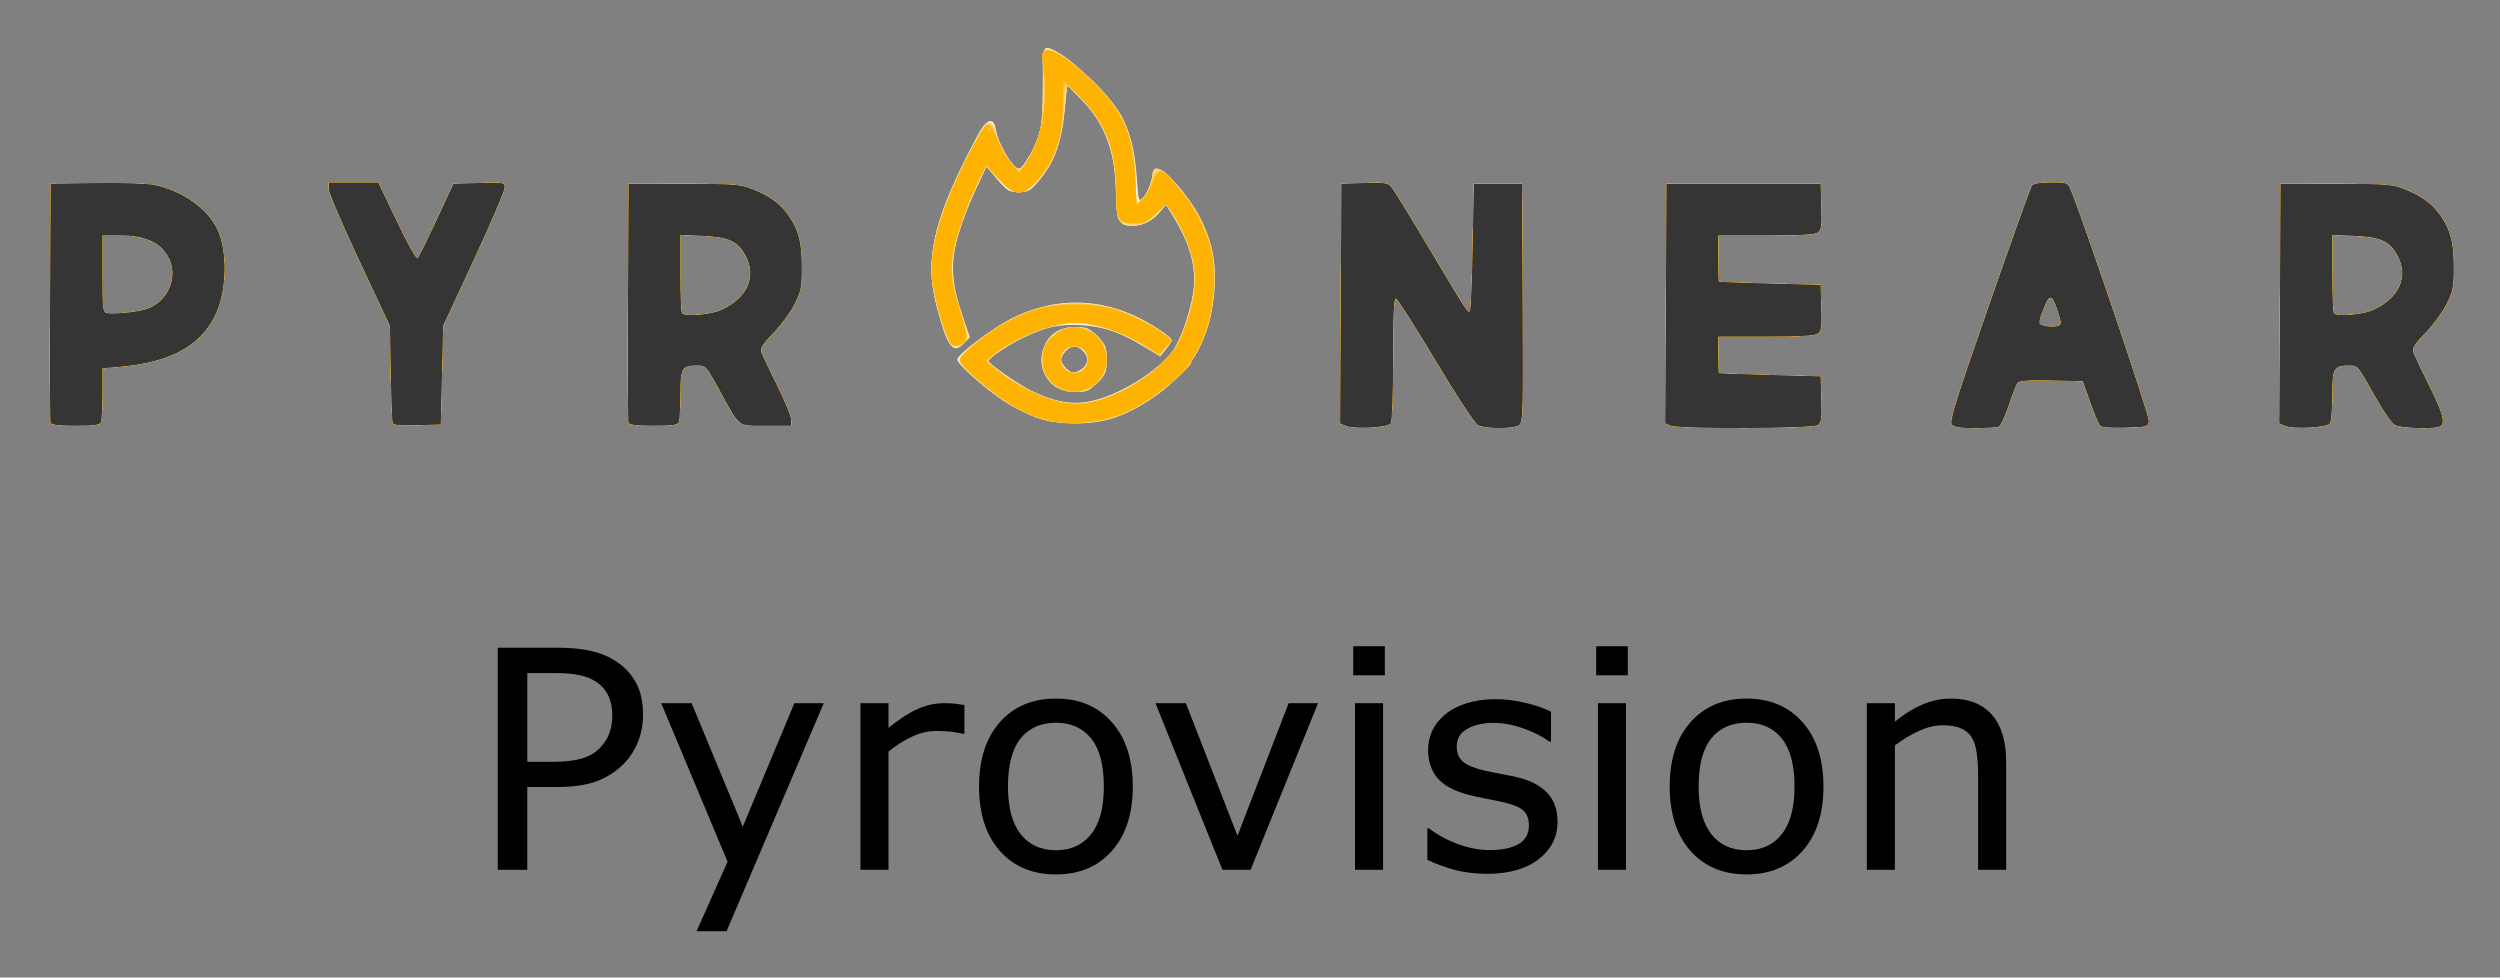
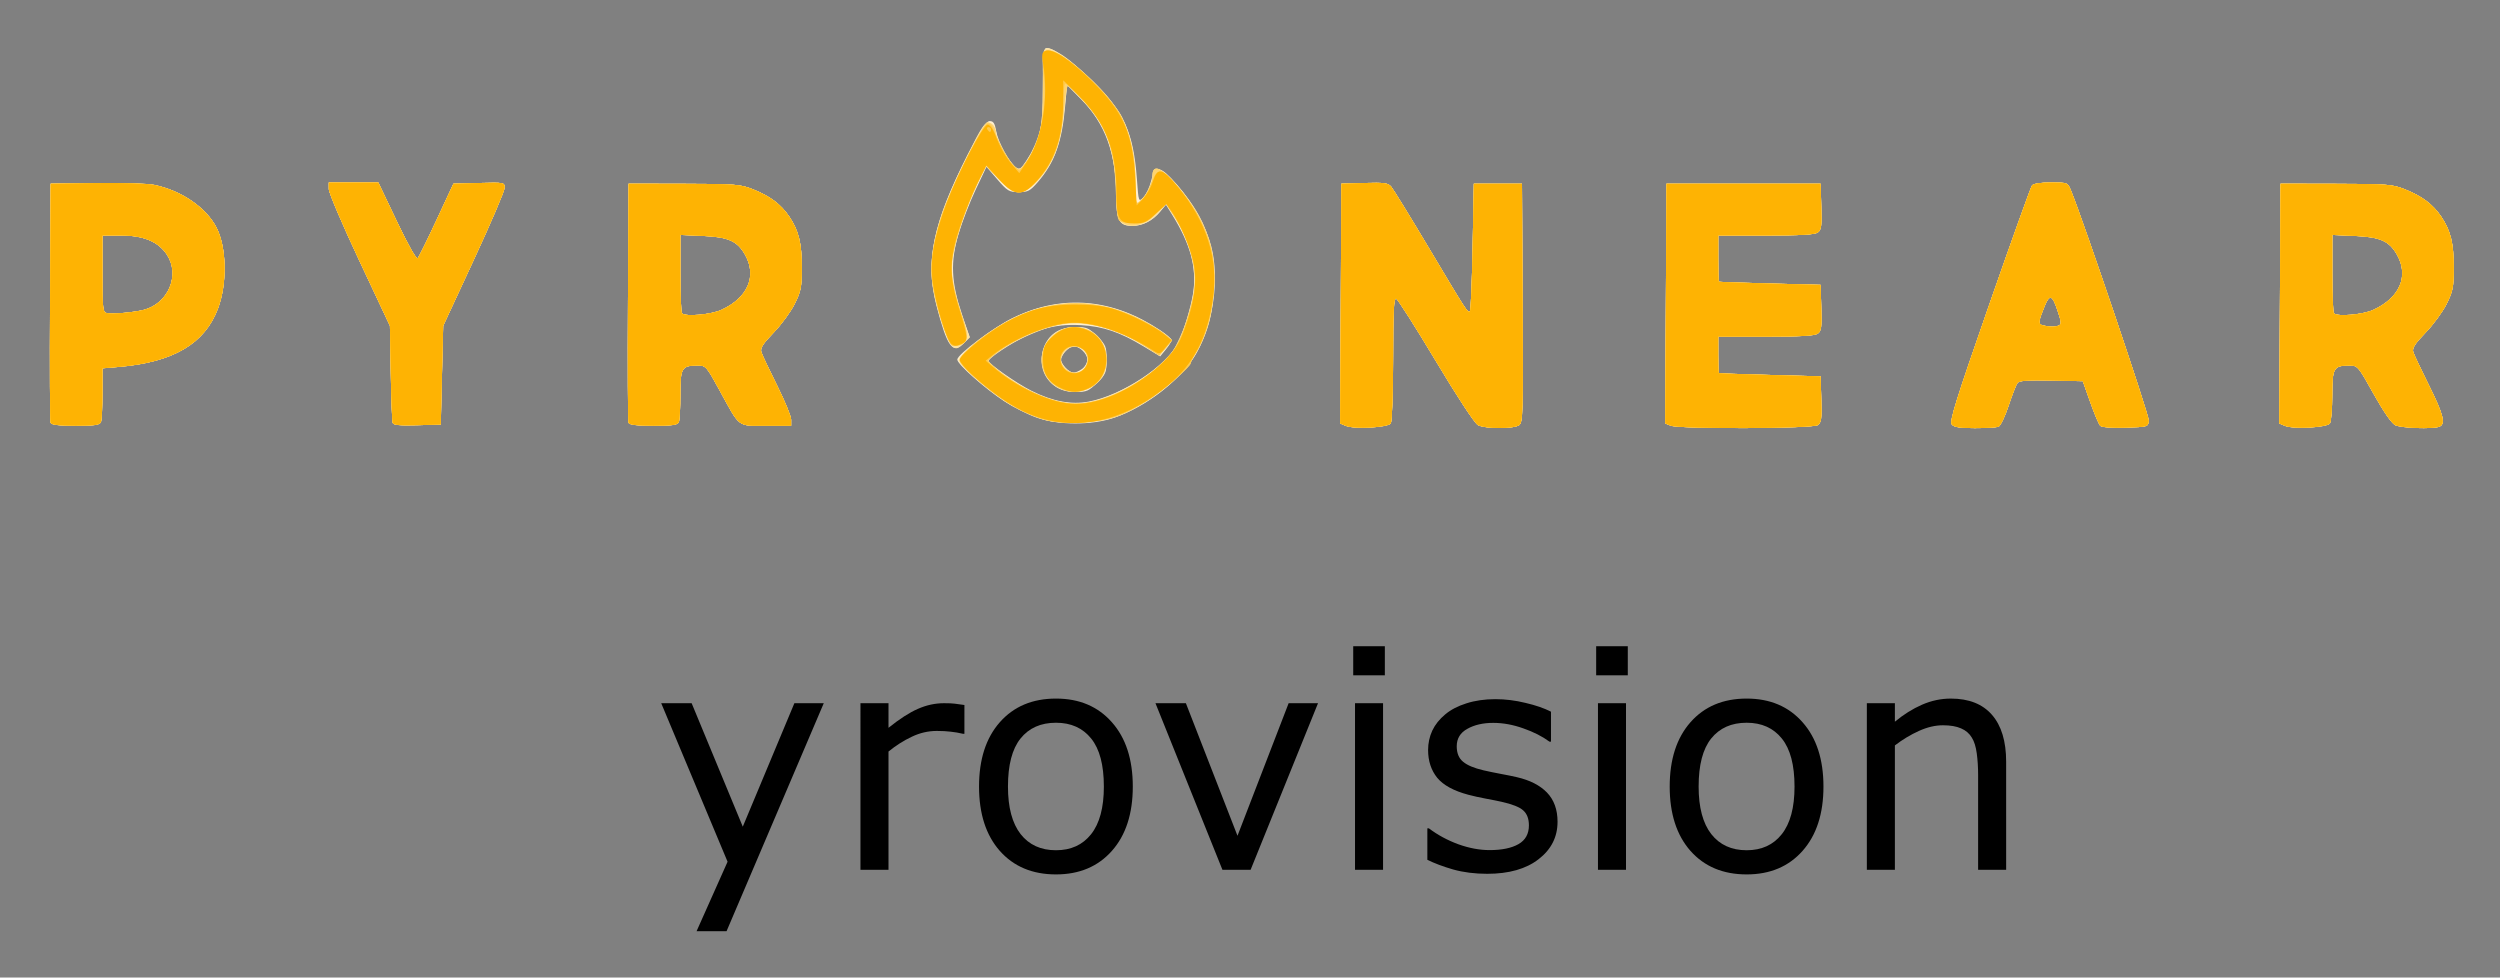
<svg xmlns="http://www.w3.org/2000/svg" role="img" viewBox="-27.62 -26.62 1384.24 541.24">
  <rect x="-27.62" y="-26.62" width="1384.24" height="541.24" fill="#808080" stroke="none" />
  <title>Pyrovision logo</title>
  <g transform="translate(-78.899 -22.903)">
    <g transform="translate(-741.853 -1211.816) scale(4.228)">
-       <path d="M271.799 379.351q0 1.934-.684 3.594-.664 1.641-1.875 2.852-1.504 1.504-3.555 2.266-2.051.742-5.176.742h-3.867v10.84h-3.867v-29.082h7.891q2.617 0 4.434.449 1.816.43 3.223 1.367 1.66 1.113 2.559 2.773.918 1.66.918 4.199zm-4.023.098q0-1.504-.527-2.617-.527-1.113-1.602-1.816-.938-.605-2.148-.859-1.191-.273-3.027-.273h-3.828v11.621h3.262q2.344 0 3.809-.41 1.465-.43 2.383-1.348.918-.938 1.289-1.973.391-1.035.391-2.324z" />
      <path d="M295.471 377.828l-12.734 29.863h-3.926l4.062-9.102-8.691-20.762h3.984l6.699 16.172 6.758-16.172z" />
      <path d="M313.889 381.832h-.195q-.82-.195-1.602-.273-.762-.098-1.816-.098-1.699 0-3.281.762-1.582.742-3.047 1.934v15.488h-3.672V377.828h3.672v3.223q2.188-1.758 3.848-2.48 1.68-.742 3.418-.742.957 0 1.387.059.43.039 1.289.176z" />
      <path d="M335.94 388.746q0 5.332-2.734 8.418-2.734 3.086-7.324 3.086-4.629 0-7.363-3.086-2.715-3.086-2.715-8.418 0-5.332 2.715-8.418 2.734-3.105 7.363-3.105 4.59 0 7.324 3.105 2.734 3.086 2.734 8.418zm-3.789 0q0-4.238-1.66-6.289-1.66-2.07-4.609-2.07-2.988 0-4.648 2.07-1.641 2.051-1.641 6.289 0 4.102 1.66 6.23 1.66 2.109 4.629 2.109 2.93 0 4.59-2.09 1.68-2.109 1.68-6.25z" />
      <path d="M360.198 377.828l-8.828 21.816h-3.691l-8.77-21.816h3.984l6.758 17.363 6.699-17.363z" />
      <path d="M368.948 374.176h-4.141v-3.809h4.141zm-.234 25.469h-3.672v-21.816h3.672z" />
      <path d="M391.565 393.355q0 2.988-2.48 4.902-2.461 1.914-6.738 1.914-2.422 0-4.453-.566-2.012-.586-3.379-1.27v-4.121h.195q1.738 1.309 3.867 2.09 2.129.762 4.082.762 2.422 0 3.789-.781 1.367-.781 1.367-2.461 0-1.289-.742-1.953-.742-.664-2.852-1.133-.781-.176-2.051-.41-1.25-.234-2.285-.508-2.871-.762-4.082-2.227-1.191-1.484-1.191-3.633 0-1.348.547-2.539.566-1.191 1.699-2.129 1.094-.918 2.773-1.445 1.699-.547 3.789-.547 1.953 0 3.945.488 2.012.469 3.34 1.152v3.926h-.195q-1.406-1.035-3.418-1.738-2.012-.723-3.945-.723-2.012 0-3.398.781-1.387.762-1.387 2.285 0 1.348.84 2.031.82.684 2.656 1.113 1.016.234 2.266.469 1.27.234 2.109.43 2.559.586 3.945 2.012 1.387 1.445 1.387 3.828z" />
      <path d="M400.764 374.176h-4.141v-3.809h4.141zm-.234 25.469h-3.672v-21.816h3.672z" />
      <path d="M426.389 388.746q0 5.332-2.734 8.418-2.734 3.086-7.324 3.086-4.629 0-7.363-3.086-2.715-3.086-2.715-8.418 0-5.332 2.715-8.418 2.734-3.105 7.363-3.105 4.59 0 7.324 3.105 2.734 3.086 2.734 8.418zm-3.789 0q0-4.238-1.66-6.289-1.66-2.07-4.609-2.07-2.988 0-4.648 2.07-1.641 2.051-1.641 6.289 0 4.102 1.66 6.23 1.66 2.109 4.629 2.109 2.93 0 4.59-2.09 1.68-2.109 1.68-6.25z" />
      <path d="M450.315 399.644h-3.672v-12.422q0-1.504-.176-2.812-.176-1.328-.645-2.07-.488-.82-1.406-1.211-.918-.41-2.383-.41-1.504 0-3.145.742-1.641.742-3.145 1.895v16.289h-3.672v-21.816h3.672v2.422q1.719-1.426 3.555-2.227 1.836-.801 3.77-.801 3.535 0 5.391 2.129 1.855 2.129 1.855 6.133z" />
    </g>
    <g stroke-width="1.333">
-       <path fill="#fef0d1" d="M796.321 232.021l-3.012-1.277.346-66.372L794 98l12.752-.379c10.881-.323 13.053-.03 14.801 2C822.681 100.93 832.184 116.4 842.672 134c20.913 35.094 21.346 35.759 22.518 34.59.446-.444 1.11-16.509 1.477-35.699l.667-34.891h26.667L894.349 164c.322 60.863.172 66.13-1.922 67.667-2.929 2.15-18.817 2.136-22.818-.02-1.797-.968-11.415-15.614-23.337-35.537-11.154-18.64-21.028-34.14-21.943-34.444-1.299-.433-1.668 6.84-1.683 33.223-.012 18.809-.577 34.659-1.277 35.765-1.5 2.373-20.261 3.397-25.048 1.367zm180-.067l-3.012-1.21.346-66.372.346-66.372h85.333l.388 12.645c.329 10.739.04 12.899-1.921 14.333-1.679 1.228-9.515 1.688-28.721 1.688h-26.412v12.667c0 6.967.15 12.786.333 12.932.183.146 12.933.596 28.333 1l28 .735.388 12.645c.329 10.74.04 12.899-1.921 14.333-1.679 1.228-9.515 1.688-28.721 1.688h-26.412v10c0 5.5.15 10.107.333 10.238.183.131 12.933.581 28.333 1l28 .762.388 12.645c.329 10.74.04 12.899-1.921 14.333-2.76 2.018-76.528 2.298-81.478.309zm155.662-.641c-1.389-1.673 2.177-13.083 20.732-66.333 12.325-35.372 22.98-65.062 23.677-65.979.8-1.051 4.681-1.667 10.507-1.667 9.168 0 9.252.033 11.021 4.333 6.983 16.973 43.464 124.848 43.146 127.582-.392 3.366-.587 3.424-12.945 3.804-7.466.23-13.111-.177-13.938-1.005-.765-.765-3.251-6.639-5.524-13.053l-4.133-11.662-17.401-.371c-12.899-.275-17.75.07-18.751 1.333-.742.937-2.962 6.602-4.932 12.589-1.97 5.987-4.5 11.237-5.62 11.667-1.121.43-7.016.782-13.099.782-8.256 0-11.486-.512-12.738-2.021zm59.121-54.742c1.721-.661 1.63-1.827-.681-8.669-2.844-8.422-4.297-8.848-7.066-2.071-3.454 8.453-3.604 9.918-1.079 10.574 3.66.951 6.637 1.007 8.826.167zm125.217 55.451l-3.012-1.277.346-66.372.346-66.372 30.667.065c28.377.06 31.22.284 38.071 2.998 9.587 3.798 15.649 8.345 20.24 15.18 5.273 7.851 6.951 14.73 6.934 28.424-.013 10.611-.472 12.917-3.963 19.921-2.172 4.356-7.409 11.503-11.637 15.882-6.008 6.222-7.499 8.57-6.822 10.746.476 1.532 4.386 9.825 8.688 18.431 8.042 16.086 9.387 21.468 5.713 22.878-3.756 1.441-21.131.818-24.438-.877-1.964-1.007-6.599-7.736-11.924-17.314-8.441-15.182-8.85-15.667-13.208-15.667-8.954 0-9.653 1.184-9.676 16.38-.013 7.491-.586 14.514-1.277 15.607-1.5 2.373-20.261 3.397-25.048 1.367zm49.013-64.133c14.626-6.631 19.846-18.682 13.208-30.493-4.312-7.672-9.235-9.868-23.541-10.501l-12.333-.545v21.27c0 11.699.4 21.67.889 22.159 1.964 1.965 15.953.751 21.778-1.89zM79.278 230.333c-.351-.917-.482-31.067-.291-67L79.333 98l25.308-.364c14.173-.204 28.291.255 32.087 1.043 14.976 3.109 28.662 12.495 34.4 23.591 5.654 10.934 6.044 30.931.873 44.753-7.325 19.578-24.725 29.834-55.001 32.42l-9 .769v13.785c0 7.582-.364 14.734-.809 15.894-.663 1.727-3.205 2.109-14.042 2.109-9.357 0-13.42-.488-13.871-1.667zm51.548-62.46c13.667-3.442 20.334-19.383 12.83-30.676-4.733-7.122-12.914-10.531-25.272-10.531H108v21.236c0 19.147.229 21.284 2.333 21.729 3.238.685 14.693-.298 20.493-1.758zm137.867 62.509c-.326-.943-.8-13.415-1.052-27.715l-.458-26-16.912-36c-9.301-19.8-16.918-37.65-16.925-39.667l-.014-3.667h27.401l10.311 21.589c6.232 13.049 10.785 21.092 11.51 20.333C283.214 138.565 287.939 129 293.054 118l9.3-20 14.157-.378c13.962-.373 14.157-.337 14.165 2.667.005 1.675-7.645 19.545-17 39.712l-17.009 36.667L296 204l-.667 27.333-13.023.382c-9.694.284-13.175-.057-13.617-1.333zm130.584-.049c-.351-.917-.482-31.067-.291-67l.347-65.333 30.667.065c28.377.06 31.22.284 38.071 2.998 9.587 3.798 15.649 8.345 20.24 15.18 5.273 7.851 6.951 14.73 6.934 28.424-.013 10.611-.472 12.917-3.964 19.921-2.172 4.356-7.409 11.503-11.637 15.882-6.008 6.222-7.499 8.57-6.823 10.746.476 1.532 4.386 9.825 8.688 18.431 4.302 8.605 7.823 17.155 7.823 19v3.354h-13.909c-16.171 0-14.08 1.628-26.107-20.333-6.839-12.488-7.297-13-11.639-13-8.935 0-9.678 1.223-9.678 15.938 0 7.248-.364 14.126-.809 15.286-.663 1.727-3.205 2.109-14.042 2.109-9.357 0-13.42-.488-13.871-1.667zm51.389-62.445c14.626-6.631 19.846-18.682 13.208-30.493-4.312-7.672-9.235-9.868-23.541-10.501l-12.333-.545v21.27c0 11.699.4 21.67.889 22.159 1.965 1.965 15.953.751 21.778-1.89zm174.549 59.621c-4.831-1.706-12.931-5.813-18-9.127-10.668-6.975-25.883-20.486-25.883-22.983 0-2.944 20.174-17.982 31.333-23.356 26.959-12.982 54.54-10.575 80.997 7.068 3.482 2.322 6.31 4.822 6.285 5.555-.025.733-1.448 3.049-3.163 5.145l-3.118 3.812-9.072-5.472c-13.27-8.003-22.353-11.098-34.718-11.827-15.535-.917-27.264 2.792-44.212 13.98-3.85 2.542-7 5.133-7 5.757 0 1.607 15.443 12.432 23.534 16.495 11.935 5.995 22.142 7.931 31.998 6.072 18.392-3.47 42.809-19.59 49.426-32.629 2.845-5.608 7.006-19.424 8.293-27.539 2.15-13.556-1.438-26.914-11.627-43.288l-3.419-5.494-3.261 3.876c-4.22 5.015-9.671 7.78-15.337 7.78-7.337 0-8.936-2.991-8.963-16.772-.045-23.306-6.103-39.838-19.598-53.479l-7.666-7.749-1.021 11.983c-1.655 19.436-5.836 31.042-15.013 41.684-4.349 5.043-5.523 5.667-10.663 5.667-5.312 0-6.261-.562-11.816-7l-6.04-7-5.997 12.667C588.197 108.3 583.91 119.4 581.97 126c-4.535 15.421-4.026 26.615 2.021 44.526l4.23 12.526-3.328 3.328c-6.194 6.194-9.178 2.051-15.158-21.046-6.318-24.403-1.831-45.951 17.352-83.333 7.417-14.453 10.173-18.667 12.209-18.667 2.064 0 2.843 1.252 3.622 5.814.951 5.573 7.204 16.968 11.073 20.179 1.472 1.222 2.547.469 5.322-3.723 8.054-12.17 9.343-17.8 9.349-40.825.004-15.903.427-21.363 1.688-21.783 3.059-1.02 14.012 6.599 25.743 17.907 17.378 16.752 22.787 28.696 24.681 54.497.939 12.788.946 12.808 3.592 10.161 1.458-1.458 3.389-5.556 4.29-9.106 2.285-9.001 5.059-8.576 14.47 2.212 8.82 10.112 15.959 23.026 18.836 34.07 4.578 17.575 1.232 42.244-7.957 58.676-8.2 14.663-27.602 29.957-45.928 36.205-12.406 4.229-30.707 4.183-42.861-.107zm11.182-16.789c-11.438-6.974-10.966-25.233.81-31.323 2.196-1.136 6.793-2.065 10.216-2.065 5.451 0 6.865.642 11.4 5.176 4.81 4.81 5.176 5.718 5.176 12.824 0 7.105-.367 8.014-5.176 12.824-4.598 4.598-5.902 5.176-11.667 5.171-4.083-.003-8.073-.97-10.759-2.608zm13.972-10.13c1.655-1.159 2.963-3.481 2.963-5.258 0-3.163-4.34-7.333-7.63-7.333-2.343 0-7.037 4.891-7.037 7.333 0 2.442 4.693 7.333 7.037 7.333.937 0 3.037-.934 4.667-2.076z" />
+       <path fill="#fef0d1" d="M796.321 232.021l-3.012-1.277.346-66.372L794 98l12.752-.379c10.881-.323 13.053-.03 14.801 2C822.681 100.93 832.184 116.4 842.672 134c20.913 35.094 21.346 35.759 22.518 34.59.446-.444 1.11-16.509 1.477-35.699l.667-34.891h26.667L894.349 164c.322 60.863.172 66.13-1.922 67.667-2.929 2.15-18.817 2.136-22.818-.02-1.797-.968-11.415-15.614-23.337-35.537-11.154-18.64-21.028-34.14-21.943-34.444-1.299-.433-1.668 6.84-1.683 33.223-.012 18.809-.577 34.659-1.277 35.765-1.5 2.373-20.261 3.397-25.048 1.367m180-.067l-3.012-1.21.346-66.372.346-66.372h85.333l.388 12.645c.329 10.739.04 12.899-1.921 14.333-1.679 1.228-9.515 1.688-28.721 1.688h-26.412v12.667c0 6.967.15 12.786.333 12.932.183.146 12.933.596 28.333 1l28 .735.388 12.645c.329 10.74.04 12.899-1.921 14.333-1.679 1.228-9.515 1.688-28.721 1.688h-26.412v10c0 5.5.15 10.107.333 10.238.183.131 12.933.581 28.333 1l28 .762.388 12.645c.329 10.74.04 12.899-1.921 14.333-2.76 2.018-76.528 2.298-81.478.309zm155.662-.641c-1.389-1.673 2.177-13.083 20.732-66.333 12.325-35.372 22.98-65.062 23.677-65.979.8-1.051 4.681-1.667 10.507-1.667 9.168 0 9.252.033 11.021 4.333 6.983 16.973 43.464 124.848 43.146 127.582-.392 3.366-.587 3.424-12.945 3.804-7.466.23-13.111-.177-13.938-1.005-.765-.765-3.251-6.639-5.524-13.053l-4.133-11.662-17.401-.371c-12.899-.275-17.75.07-18.751 1.333-.742.937-2.962 6.602-4.932 12.589-1.97 5.987-4.5 11.237-5.62 11.667-1.121.43-7.016.782-13.099.782-8.256 0-11.486-.512-12.738-2.021zm59.121-54.742c1.721-.661 1.63-1.827-.681-8.669-2.844-8.422-4.297-8.848-7.066-2.071-3.454 8.453-3.604 9.918-1.079 10.574 3.66.951 6.637 1.007 8.826.167zm125.217 55.451l-3.012-1.277.346-66.372.346-66.372 30.667.065c28.377.06 31.22.284 38.071 2.998 9.587 3.798 15.649 8.345 20.24 15.18 5.273 7.851 6.951 14.73 6.934 28.424-.013 10.611-.472 12.917-3.963 19.921-2.172 4.356-7.409 11.503-11.637 15.882-6.008 6.222-7.499 8.57-6.822 10.746.476 1.532 4.386 9.825 8.688 18.431 8.042 16.086 9.387 21.468 5.713 22.878-3.756 1.441-21.131.818-24.438-.877-1.964-1.007-6.599-7.736-11.924-17.314-8.441-15.182-8.85-15.667-13.208-15.667-8.954 0-9.653 1.184-9.676 16.38-.013 7.491-.586 14.514-1.277 15.607-1.5 2.373-20.261 3.397-25.048 1.367zm49.013-64.133c14.626-6.631 19.846-18.682 13.208-30.493-4.312-7.672-9.235-9.868-23.541-10.501l-12.333-.545v21.27c0 11.699.4 21.67.889 22.159 1.964 1.965 15.953.751 21.778-1.89zM79.278 230.333c-.351-.917-.482-31.067-.291-67L79.333 98l25.308-.364c14.173-.204 28.291.255 32.087 1.043 14.976 3.109 28.662 12.495 34.4 23.591 5.654 10.934 6.044 30.931.873 44.753-7.325 19.578-24.725 29.834-55.001 32.42l-9 .769v13.785c0 7.582-.364 14.734-.809 15.894-.663 1.727-3.205 2.109-14.042 2.109-9.357 0-13.42-.488-13.871-1.667zm51.548-62.46c13.667-3.442 20.334-19.383 12.83-30.676-4.733-7.122-12.914-10.531-25.272-10.531H108v21.236c0 19.147.229 21.284 2.333 21.729 3.238.685 14.693-.298 20.493-1.758zm137.867 62.509c-.326-.943-.8-13.415-1.052-27.715l-.458-26-16.912-36c-9.301-19.8-16.918-37.65-16.925-39.667l-.014-3.667h27.401l10.311 21.589c6.232 13.049 10.785 21.092 11.51 20.333C283.214 138.565 287.939 129 293.054 118l9.3-20 14.157-.378c13.962-.373 14.157-.337 14.165 2.667.005 1.675-7.645 19.545-17 39.712l-17.009 36.667L296 204l-.667 27.333-13.023.382c-9.694.284-13.175-.057-13.617-1.333zm130.584-.049c-.351-.917-.482-31.067-.291-67l.347-65.333 30.667.065c28.377.06 31.22.284 38.071 2.998 9.587 3.798 15.649 8.345 20.24 15.18 5.273 7.851 6.951 14.73 6.934 28.424-.013 10.611-.472 12.917-3.964 19.921-2.172 4.356-7.409 11.503-11.637 15.882-6.008 6.222-7.499 8.57-6.823 10.746.476 1.532 4.386 9.825 8.688 18.431 4.302 8.605 7.823 17.155 7.823 19v3.354h-13.909c-16.171 0-14.08 1.628-26.107-20.333-6.839-12.488-7.297-13-11.639-13-8.935 0-9.678 1.223-9.678 15.938 0 7.248-.364 14.126-.809 15.286-.663 1.727-3.205 2.109-14.042 2.109-9.357 0-13.42-.488-13.871-1.667zm51.389-62.445c14.626-6.631 19.846-18.682 13.208-30.493-4.312-7.672-9.235-9.868-23.541-10.501l-12.333-.545v21.27c0 11.699.4 21.67.889 22.159 1.965 1.965 15.953.751 21.778-1.89zm174.549 59.621c-4.831-1.706-12.931-5.813-18-9.127-10.668-6.975-25.883-20.486-25.883-22.983 0-2.944 20.174-17.982 31.333-23.356 26.959-12.982 54.54-10.575 80.997 7.068 3.482 2.322 6.31 4.822 6.285 5.555-.025.733-1.448 3.049-3.163 5.145l-3.118 3.812-9.072-5.472c-13.27-8.003-22.353-11.098-34.718-11.827-15.535-.917-27.264 2.792-44.212 13.98-3.85 2.542-7 5.133-7 5.757 0 1.607 15.443 12.432 23.534 16.495 11.935 5.995 22.142 7.931 31.998 6.072 18.392-3.47 42.809-19.59 49.426-32.629 2.845-5.608 7.006-19.424 8.293-27.539 2.15-13.556-1.438-26.914-11.627-43.288l-3.419-5.494-3.261 3.876c-4.22 5.015-9.671 7.78-15.337 7.78-7.337 0-8.936-2.991-8.963-16.772-.045-23.306-6.103-39.838-19.598-53.479l-7.666-7.749-1.021 11.983c-1.655 19.436-5.836 31.042-15.013 41.684-4.349 5.043-5.523 5.667-10.663 5.667-5.312 0-6.261-.562-11.816-7l-6.04-7-5.997 12.667C588.197 108.3 583.91 119.4 581.97 126c-4.535 15.421-4.026 26.615 2.021 44.526l4.23 12.526-3.328 3.328c-6.194 6.194-9.178 2.051-15.158-21.046-6.318-24.403-1.831-45.951 17.352-83.333 7.417-14.453 10.173-18.667 12.209-18.667 2.064 0 2.843 1.252 3.622 5.814.951 5.573 7.204 16.968 11.073 20.179 1.472 1.222 2.547.469 5.322-3.723 8.054-12.17 9.343-17.8 9.349-40.825.004-15.903.427-21.363 1.688-21.783 3.059-1.02 14.012 6.599 25.743 17.907 17.378 16.752 22.787 28.696 24.681 54.497.939 12.788.946 12.808 3.592 10.161 1.458-1.458 3.389-5.556 4.29-9.106 2.285-9.001 5.059-8.576 14.47 2.212 8.82 10.112 15.959 23.026 18.836 34.07 4.578 17.575 1.232 42.244-7.957 58.676-8.2 14.663-27.602 29.957-45.928 36.205-12.406 4.229-30.707 4.183-42.861-.107zm11.182-16.789c-11.438-6.974-10.966-25.233.81-31.323 2.196-1.136 6.793-2.065 10.216-2.065 5.451 0 6.865.642 11.4 5.176 4.81 4.81 5.176 5.718 5.176 12.824 0 7.105-.367 8.014-5.176 12.824-4.598 4.598-5.902 5.176-11.667 5.171-4.083-.003-8.073-.97-10.759-2.608zm13.972-10.13c1.655-1.159 2.963-3.481 2.963-5.258 0-3.163-4.34-7.333-7.63-7.333-2.343 0-7.037 4.891-7.037 7.333 0 2.442 4.693 7.333 7.037 7.333.937 0 3.037-.934 4.667-2.076z" />
      <path fill="#fee29f" d="M796.321 232.021l-3.012-1.277.346-66.372L794 98l12.752-.379c10.881-.323 13.053-.03 14.801 2C822.681 100.93 832.184 116.4 842.672 134c20.913 35.094 21.346 35.759 22.518 34.59.446-.444 1.11-16.509 1.477-35.699l.667-34.891h26.667L894.349 164c.322 60.863.172 66.13-1.922 67.667-2.929 2.15-18.817 2.136-22.818-.02-1.797-.968-11.415-15.614-23.337-35.537-11.154-18.64-21.028-34.14-21.943-34.444-1.299-.433-1.668 6.84-1.683 33.223-.012 18.809-.577 34.659-1.277 35.765-1.5 2.373-20.261 3.397-25.048 1.367zm180-.067l-3.012-1.21.346-66.372.346-66.372h85.333l.388 12.645c.329 10.739.04 12.899-1.921 14.333-1.679 1.228-9.515 1.688-28.721 1.688h-26.412v12.667c0 6.967.15 12.786.333 12.932.183.146 12.933.596 28.333 1l28 .735.388 12.645c.329 10.74.04 12.899-1.921 14.333-1.679 1.228-9.515 1.688-28.721 1.688h-26.412v10c0 5.5.15 10.107.333 10.238.183.131 12.933.581 28.333 1l28 .762.388 12.645c.329 10.74.04 12.899-1.921 14.333-2.76 2.018-76.528 2.298-81.478.309zm155.662-.641c-1.389-1.673 2.177-13.083 20.732-66.333 12.325-35.372 22.98-65.062 23.677-65.979.8-1.051 4.681-1.667 10.507-1.667 9.168 0 9.252.033 11.021 4.333 6.983 16.973 43.464 124.848 43.146 127.582-.392 3.366-.587 3.424-12.945 3.804-7.466.23-13.111-.177-13.938-1.005-.765-.765-3.251-6.639-5.524-13.053l-4.133-11.662-17.401-.371c-12.899-.275-17.75.07-18.751 1.333-.742.937-2.962 6.602-4.932 12.589-1.97 5.987-4.5 11.237-5.62 11.667-1.121.43-7.016.782-13.099.782-8.256 0-11.486-.512-12.738-2.021zm59.121-54.742c1.721-.661 1.63-1.827-.681-8.669-2.844-8.422-4.297-8.848-7.066-2.071-3.454 8.453-3.604 9.918-1.079 10.574 3.66.951 6.637 1.007 8.826.167zm125.217 55.451l-3.012-1.277.346-66.372.346-66.372 30.667.065c28.377.06 31.22.284 38.071 2.998 9.587 3.798 15.649 8.345 20.24 15.18 5.273 7.851 6.951 14.73 6.934 28.424-.013 10.611-.472 12.917-3.963 19.921-2.172 4.356-7.409 11.503-11.637 15.882-6.008 6.222-7.499 8.57-6.822 10.746.476 1.532 4.386 9.825 8.688 18.431 8.042 16.086 9.387 21.468 5.713 22.878-3.756 1.441-21.131.818-24.438-.877-1.964-1.007-6.599-7.736-11.924-17.314-8.441-15.182-8.85-15.667-13.208-15.667-8.954 0-9.653 1.184-9.676 16.38-.013 7.491-.586 14.514-1.277 15.607-1.5 2.373-20.261 3.397-25.048 1.367zm49.013-64.133c14.626-6.631 19.846-18.682 13.208-30.493-4.312-7.672-9.235-9.868-23.541-10.501l-12.333-.545v21.27c0 11.699.4 21.67.889 22.159 1.964 1.965 15.953.751 21.778-1.89zM79.278 230.333c-.351-.917-.482-31.067-.291-67L79.333 98l25.308-.364c14.173-.204 28.291.255 32.087 1.043 14.976 3.109 28.662 12.495 34.4 23.591 5.654 10.934 6.044 30.931.873 44.753-7.325 19.578-24.725 29.834-55.001 32.42l-9 .769v13.785c0 7.582-.364 14.734-.809 15.894-.663 1.727-3.205 2.109-14.042 2.109-9.357 0-13.42-.488-13.871-1.667zm51.548-62.46c13.667-3.442 20.334-19.383 12.83-30.676-4.733-7.122-12.914-10.531-25.272-10.531H108v21.236c0 19.147.229 21.284 2.333 21.729 3.238.685 14.693-.298 20.493-1.758zm137.867 62.509c-.326-.943-.8-13.415-1.052-27.715l-.458-26-16.912-36c-9.301-19.8-16.918-37.65-16.925-39.667l-.014-3.667h27.401l10.311 21.589c6.232 13.049 10.785 21.092 11.51 20.333C283.214 138.565 287.939 129 293.054 118l9.3-20 14.157-.378c13.962-.373 14.157-.337 14.165 2.667.005 1.675-7.645 19.545-17 39.712l-17.009 36.667L296 204l-.667 27.333-13.023.382c-9.694.284-13.175-.057-13.617-1.333zm130.584-.049c-.351-.917-.482-31.067-.291-67l.347-65.333 30.667.065c28.377.06 31.22.284 38.071 2.998 9.587 3.798 15.649 8.345 20.24 15.18 5.273 7.851 6.951 14.73 6.934 28.424-.013 10.611-.472 12.917-3.964 19.921-2.172 4.356-7.409 11.503-11.637 15.882-6.008 6.222-7.499 8.57-6.823 10.746.476 1.532 4.386 9.825 8.688 18.431 4.302 8.605 7.823 17.155 7.823 19v3.354h-13.909c-16.171 0-14.08 1.628-26.107-20.333-6.839-12.488-7.297-13-11.639-13-8.935 0-9.678 1.223-9.678 15.938 0 7.248-.364 14.126-.809 15.286-.663 1.727-3.205 2.109-14.042 2.109-9.357 0-13.42-.488-13.871-1.667zm51.389-62.445c14.626-6.631 19.846-18.682 13.208-30.493-4.312-7.672-9.235-9.868-23.541-10.501l-12.333-.545v21.27c0 11.699.4 21.67.889 22.159 1.965 1.965 15.953.751 21.778-1.89zm177.296 60.358c-4.054-1.343-11.017-4.384-15.472-6.759-9.77-5.207-30.49-22.738-30.49-25.797 0-3.126 18.317-17.444 29.333-22.93 21.156-10.535 43.424-11.549 64.719-2.947 8.899 3.595 23.918 12.869 23.936 14.78.007.693-1.554 2.894-3.466 4.891l-3.478 3.63-7.413-4.742c-17.139-10.964-34.02-15.051-49.142-11.897-12.829 2.675-37.822 15.621-37.822 19.592 0 2.056 15.975 13.313 24.841 17.505 11.495 5.434 21.908 7.165 31.318 5.205 15.522-3.232 38.224-17.062 45.644-27.807 2.092-3.029 5.627-10.786 7.857-17.239 7.146-20.68 5.24-37.356-6.473-56.638l-4.891-8.052-3.265 4.172c-4.095 5.233-9.579 8.12-15.425 8.12-7.45 0-8.94-2.925-8.94-17.558 0-14.762-3.505-30.421-8.852-39.545-1.934-3.3-6.829-9.352-10.879-13.448l-7.362-7.448-1.659 14.273c-1.962 16.879-4.58 25.451-10.169 33.298-5.758 8.084-10.403 11.659-15.218 11.715-3.312.038-5.509-1.4-10.992-7.197l-6.852-7.245-4.721 9.815c-6.044 12.565-10.987 26.91-13.239 38.421-2.036 10.404-.542 20.538 5.494 37.271l3.368 9.337-3.474 3.474c-2.759 2.759-3.94 3.18-5.739 2.044-3.025-1.908-9.502-21.353-11.394-34.205-2.712-18.427 2.89-39.417 19.241-72.086 7.975-15.935 9.609-18.363 12.112-18 2.151.312 3.161 1.714 3.936 5.463 1.282 6.202 3.875 11.337 8.502 16.835 4.234 5.032 5.773 4.244 10.701-5.482 6.031-11.902 7.623-21.302 6.798-40.141-.872-19.903-.462-20.552 9.382-14.85 9.176 5.316 29.975 26.551 34.186 34.902 5.011 9.939 7.455 21.78 7.478 36.232l.02 12.54 2.803-2.537c3.767-3.409 6.53-8.989 6.53-13.185 0-6.708 3.986-5.739 11.92 2.9 16.408 17.865 22.094 32.069 22.05 55.076-.033 17.06-2.609 27.418-10.134 40.751-6.96 12.332-24.623 26.569-41.728 33.634-11.062 4.569-32.529 5.488-43.48 1.861zm8.436-17.526c-15.309-9.334-8.391-33.387 9.602-33.387 10.74 0 18 7.26 18 18 0 5.053-.767 7.949-2.784 10.513-5.955 7.571-16.877 9.716-24.818 4.874zm14.84-10.149c1.152-1.152 2.095-3.51 2.095-5.238 0-7.495-9.517-9.767-13.212-3.154-1.758 3.146-1.724 3.877.322 7 2.61 3.983 7.564 4.622 10.795 1.392z" />
      <path fill="#fed36e" d="M796.321 232.021l-3.012-1.277.346-66.372L794 98l12.752-.379c10.881-.323 13.053-.03 14.801 2C822.681 100.93 832.184 116.4 842.672 134c20.913 35.094 21.346 35.759 22.518 34.59.446-.444 1.11-16.509 1.477-35.699l.667-34.891h26.667L894.349 164c.322 60.863.172 66.13-1.922 67.667-2.929 2.15-18.817 2.136-22.818-.02-1.797-.968-11.415-15.614-23.337-35.537-11.154-18.64-21.028-34.14-21.943-34.444-1.299-.433-1.668 6.84-1.683 33.223-.012 18.809-.577 34.659-1.277 35.765-1.5 2.373-20.261 3.397-25.048 1.367zm180-.067l-3.012-1.21.346-66.372.346-66.372h85.333l.388 12.645c.329 10.739.04 12.899-1.921 14.333-1.679 1.228-9.515 1.688-28.721 1.688h-26.412v12.667c0 6.967.15 12.786.333 12.932.183.146 12.933.596 28.333 1l28 .735.388 12.645c.329 10.74.04 12.899-1.921 14.333-1.679 1.228-9.515 1.688-28.721 1.688h-26.412v10c0 5.5.15 10.107.333 10.238.183.131 12.933.581 28.333 1l28 .762.388 12.645c.329 10.74.04 12.899-1.921 14.333-2.76 2.018-76.528 2.298-81.478.309zm155.662-.641c-1.389-1.673 2.177-13.083 20.732-66.333 12.325-35.372 22.98-65.062 23.677-65.979.8-1.051 4.681-1.667 10.507-1.667 9.168 0 9.252.033 11.021 4.333 6.983 16.973 43.464 124.848 43.146 127.582-.392 3.366-.587 3.424-12.945 3.804-7.466.23-13.111-.177-13.938-1.005-.765-.765-3.251-6.639-5.524-13.053l-4.133-11.662-17.401-.371c-12.899-.275-17.75.07-18.751 1.333-.742.937-2.962 6.602-4.932 12.589-1.97 5.987-4.5 11.237-5.62 11.667-1.121.43-7.016.782-13.099.782-8.256 0-11.486-.512-12.738-2.021zm59.121-54.742c1.721-.661 1.63-1.827-.681-8.669-2.844-8.422-4.297-8.848-7.066-2.071-3.454 8.453-3.604 9.918-1.079 10.574 3.66.951 6.637 1.007 8.826.167zm125.217 55.451l-3.012-1.277.346-66.372.346-66.372 30.667.065c28.377.06 31.22.284 38.071 2.998 9.587 3.798 15.649 8.345 20.24 15.18 5.273 7.851 6.951 14.73 6.934 28.424-.013 10.611-.472 12.917-3.963 19.921-2.172 4.356-7.409 11.503-11.637 15.882-6.008 6.222-7.499 8.57-6.822 10.746.476 1.532 4.386 9.825 8.688 18.431 8.042 16.086 9.387 21.468 5.713 22.878-3.756 1.441-21.131.818-24.438-.877-1.964-1.007-6.599-7.736-11.924-17.314-8.441-15.182-8.85-15.667-13.208-15.667-8.954 0-9.653 1.184-9.676 16.38-.013 7.491-.586 14.514-1.277 15.607-1.5 2.373-20.261 3.397-25.048 1.367zm49.013-64.133c14.626-6.631 19.846-18.682 13.208-30.493-4.312-7.672-9.235-9.868-23.541-10.501l-12.333-.545v21.27c0 11.699.4 21.67.889 22.159 1.964 1.965 15.953.751 21.778-1.89zM79.278 230.333c-.351-.917-.482-31.067-.291-67L79.333 98l25.308-.364c14.173-.204 28.291.255 32.087 1.043 14.976 3.109 28.662 12.495 34.4 23.591 5.654 10.934 6.044 30.931.873 44.753-7.325 19.578-24.725 29.834-55.001 32.42l-9 .769v13.785c0 7.582-.364 14.734-.809 15.894-.663 1.727-3.205 2.109-14.042 2.109-9.357 0-13.42-.488-13.871-1.667zm51.548-62.46c13.667-3.442 20.334-19.383 12.83-30.676-4.733-7.122-12.914-10.531-25.272-10.531H108v21.236c0 19.147.229 21.284 2.333 21.729 3.238.685 14.693-.298 20.493-1.758zm137.867 62.509c-.326-.943-.8-13.415-1.052-27.715l-.458-26-16.912-36c-9.301-19.8-16.918-37.65-16.925-39.667l-.014-3.667h27.401l10.311 21.589c6.232 13.049 10.785 21.092 11.51 20.333C283.214 138.565 287.939 129 293.054 118l9.3-20 14.157-.378c13.962-.373 14.157-.337 14.165 2.667.005 1.675-7.645 19.545-17 39.712l-17.009 36.667L296 204l-.667 27.333-13.023.382c-9.694.284-13.175-.057-13.617-1.333zm130.584-.049c-.351-.917-.482-31.067-.291-67l.347-65.333 30.667.065c28.377.06 31.22.284 38.071 2.998 9.587 3.798 15.649 8.345 20.24 15.18 5.273 7.851 6.951 14.73 6.934 28.424-.013 10.611-.472 12.917-3.964 19.921-2.172 4.356-7.409 11.503-11.637 15.882-6.008 6.222-7.499 8.57-6.823 10.746.476 1.532 4.386 9.825 8.688 18.431 4.302 8.605 7.823 17.155 7.823 19v3.354h-13.909c-16.171 0-14.08 1.628-26.107-20.333-6.839-12.488-7.297-13-11.639-13-8.935 0-9.678 1.223-9.678 15.938 0 7.248-.364 14.126-.809 15.286-.663 1.727-3.205 2.109-14.042 2.109-9.357 0-13.42-.488-13.871-1.667zm51.389-62.445c14.626-6.631 19.846-18.682 13.208-30.493-4.312-7.672-9.235-9.868-23.541-10.501l-12.333-.545v21.27c0 11.699.4 21.67.889 22.159 1.965 1.965 15.953.751 21.778-1.89zm176.662 60.162c-4.403-1.436-11.744-4.885-16.315-7.664-11.545-7.02-28.347-21.451-28.347-24.348 0-2.635 6.839-9.283 16.052-15.603 27.088-18.582 55.398-21.276 83.034-7.901 5.269 2.55 11.602 6.342 14.073 8.427l4.493 3.79-3.553 4.223-3.553 4.223-8.078-5.221c-9.412-6.083-18.619-9.751-30.194-12.028-9.583-1.885-19.926-.39-32.446 4.69-8.207 3.33-23.827 13.397-23.827 15.356 0 1.702 7.732 7.717 17.655 13.733 11.339 6.875 24.669 10.82 33.484 9.909 15.308-1.582 33.389-10.821 46.107-23.56 6.553-6.564 7.913-8.913 11.63-20.087 2.315-6.96 4.616-15.764 5.113-19.566 1.539-11.766-2.824-27.125-11.603-40.842l-4.108-6.42-5.569 5.465c-6.536 6.414-13.457 8.272-18.503 4.965-3.006-1.97-3.217-3.013-3.884-19.17-.741-17.951-3.089-27.487-9.246-37.555-3.301-5.399-15.547-18.865-17.155-18.865-.564 0-1.409 4.65-1.877 10.333-1.731 21.021-6.047 32.719-15.742 42.667-7.965 8.172-11.839 7.861-20.857-1.674l-6.943-7.341-5.14 11.008c-6.128 13.123-10.302 25.206-12.775 36.984-1.559 7.425-1.536 9.99.16 18.203 1.086 5.258 3.163 13.013 4.614 17.233 1.452 4.22 2.64 9.005 2.64 10.633 0 3.763-3.002 6.285-6.812 5.724-2.409-.355-3.647-2.486-6.658-11.464-8.002-23.859-8.12-38.216-.504-61.39 4.145-12.613 23.132-50.915 25.239-50.915 2.394 0 4.734 2.925 4.748 5.933.015 3.313 6.646 15.137 10.366 18.486 2.624 2.362 2.771 2.31 6.207-2.194 7.467-9.789 9.412-18.212 9.444-40.892.029-20.405.067-20.672 3.029-21.096 4.121-.591 17.549 9.216 28.464 20.786 14.161 15.011 19.811 29.88 19.811 52.131v12.593l2.803-2.537c3.767-3.409 6.53-8.989 6.53-13.185 0-6.717 3.988-5.738 11.92 2.924 8.741 9.546 14.99 19.545 19.044 30.476 4.29 11.565 4.258 34.599-.067 48.576-1.702 5.5-4.55 12.237-6.33 14.971-1.779 2.734-3.235 5.497-3.235 6.14 0 2.194-14.323 14.72-23.96 20.954-13.911 8.999-22.159 11.635-38.04 12.157-10.509.346-15.029-.115-21.338-2.173zm10.118-17.052c-5.117-2.619-9.446-9.698-9.446-15.442 0-9.624 8.441-18.222 17.89-18.222 10.249 0 18.1 7.808 18.1 18 0 13.867-13.961 22.106-26.544 15.665zm12.687-9.352c6.199-4.139 3.412-13.567-4.029-13.626-3.448-.028-7.438 3.771-7.438 7.081 0 5.51 7.018 9.515 11.467 6.545z" />
      <path fill="#feca4f" d="M796.321 232.021l-3.012-1.277.346-66.372L794 98l12.752-.379c10.881-.323 13.053-.03 14.801 2C822.681 100.93 832.184 116.4 842.672 134c20.913 35.094 21.346 35.759 22.518 34.59.446-.444 1.11-16.509 1.477-35.699l.667-34.891h26.667L894.349 164c.322 60.863.172 66.13-1.922 67.667-2.929 2.15-18.817 2.136-22.818-.02-1.797-.968-11.415-15.614-23.337-35.537-11.154-18.64-21.028-34.14-21.943-34.444-1.299-.433-1.668 6.84-1.683 33.223-.012 18.809-.577 34.659-1.277 35.765-1.5 2.373-20.261 3.397-25.048 1.367zm180-.067l-3.012-1.21.346-66.372.346-66.372h85.333l.388 12.645c.329 10.739.04 12.899-1.921 14.333-1.679 1.228-9.515 1.688-28.721 1.688h-26.412v12.667c0 6.967.15 12.786.333 12.932.183.146 12.933.596 28.333 1l28 .735.388 12.645c.329 10.74.04 12.899-1.921 14.333-1.679 1.228-9.515 1.688-28.721 1.688h-26.412v10c0 5.5.15 10.107.333 10.238.183.131 12.933.581 28.333 1l28 .762.388 12.645c.329 10.74.04 12.899-1.921 14.333-2.76 2.018-76.528 2.298-81.478.309zm155.662-.641c-1.389-1.673 2.177-13.083 20.732-66.333 12.325-35.372 22.98-65.062 23.677-65.979.8-1.051 4.681-1.667 10.507-1.667 9.168 0 9.252.033 11.021 4.333 6.983 16.973 43.464 124.848 43.146 127.582-.392 3.366-.587 3.424-12.945 3.804-7.466.23-13.111-.177-13.938-1.005-.765-.765-3.251-6.639-5.524-13.053l-4.133-11.662-17.401-.371c-12.899-.275-17.75.07-18.751 1.333-.742.937-2.962 6.602-4.932 12.589-1.97 5.987-4.5 11.237-5.62 11.667-1.121.43-7.016.782-13.099.782-8.256 0-11.486-.512-12.738-2.021zm59.121-54.742c1.721-.661 1.63-1.827-.681-8.669-2.844-8.422-4.297-8.848-7.066-2.071-3.454 8.453-3.604 9.918-1.079 10.574 3.66.951 6.637 1.007 8.826.167zm125.217 55.451l-3.012-1.277.346-66.372.346-66.372 30.667.065c28.377.06 31.22.284 38.071 2.998 9.587 3.798 15.649 8.345 20.24 15.18 5.273 7.851 6.951 14.73 6.934 28.424-.013 10.611-.472 12.917-3.963 19.921-2.172 4.356-7.409 11.503-11.637 15.882-6.008 6.222-7.499 8.57-6.822 10.746.476 1.532 4.386 9.825 8.688 18.431 8.042 16.086 9.387 21.468 5.713 22.878-3.756 1.441-21.131.818-24.438-.877-1.964-1.007-6.599-7.736-11.924-17.314-8.441-15.182-8.85-15.667-13.208-15.667-8.954 0-9.653 1.184-9.676 16.38-.013 7.491-.586 14.514-1.277 15.607-1.5 2.373-20.261 3.397-25.048 1.367zm49.013-64.133c14.626-6.631 19.846-18.682 13.208-30.493-4.312-7.672-9.235-9.868-23.541-10.501l-12.333-.545v21.27c0 11.699.4 21.67.889 22.159 1.964 1.965 15.953.751 21.778-1.89zM79.278 230.333c-.351-.917-.482-31.067-.291-67L79.333 98l25.308-.364c14.173-.204 28.291.255 32.087 1.043 14.976 3.109 28.662 12.495 34.4 23.591 5.654 10.934 6.044 30.931.873 44.753-7.325 19.578-24.725 29.834-55.001 32.42l-9 .769v13.785c0 7.582-.364 14.734-.809 15.894-.663 1.727-3.205 2.109-14.042 2.109-9.357 0-13.42-.488-13.871-1.667zm51.548-62.46c13.667-3.442 20.334-19.383 12.83-30.676-4.733-7.122-12.914-10.531-25.272-10.531H108v21.236c0 19.147.229 21.284 2.333 21.729 3.238.685 14.693-.298 20.493-1.758zm137.867 62.509c-.326-.943-.8-13.415-1.052-27.715l-.458-26-16.912-36c-9.301-19.8-16.918-37.65-16.925-39.667l-.014-3.667h27.401l10.311 21.589c6.232 13.049 10.785 21.092 11.51 20.333C283.214 138.565 287.939 129 293.054 118l9.3-20 14.157-.378c13.962-.373 14.157-.337 14.165 2.667.005 1.675-7.645 19.545-17 39.712l-17.009 36.667L296 204l-.667 27.333-13.023.382c-9.694.284-13.175-.057-13.617-1.333zm130.584-.049c-.351-.917-.482-31.067-.291-67l.347-65.333 30.667.065c28.377.06 31.22.284 38.071 2.998 9.587 3.798 15.649 8.345 20.24 15.18 5.273 7.851 6.951 14.73 6.934 28.424-.013 10.611-.472 12.917-3.964 19.921-2.172 4.356-7.409 11.503-11.637 15.882-6.008 6.222-7.499 8.57-6.823 10.746.476 1.532 4.386 9.825 8.688 18.431 4.302 8.605 7.823 17.155 7.823 19v3.354h-13.909c-16.171 0-14.08 1.628-26.107-20.333-6.839-12.488-7.297-13-11.639-13-8.935 0-9.678 1.223-9.678 15.938 0 7.248-.364 14.126-.809 15.286-.663 1.727-3.205 2.109-14.042 2.109-9.357 0-13.42-.488-13.871-1.667zm51.389-62.445c14.626-6.631 19.846-18.682 13.208-30.493-4.312-7.672-9.235-9.868-23.541-10.501l-12.333-.545v21.27c0 11.699.4 21.67.889 22.159 1.965 1.965 15.953.751 21.778-1.89zm179.001 60.802c-8.639-2.429-16.303-6.234-25.001-12.41-11.09-7.875-22-18.065-22-20.547 0-3.515 16.572-16.528 28.667-22.508 24.313-12.023 47.428-11.92 72.024.321 4.819 2.398 10.607 5.901 12.861 7.783l4.099 3.422-3.553 4.223-3.553 4.223-8.078-5.221c-9.98-6.45-20.466-10.507-31.8-12.301-7.437-1.177-10.251-.971-19.832 1.454-11.213 2.839-24.053 9.152-31.502 15.489l-4 3.403 6 5.325c7.356 6.528 20.676 13.648 31.241 16.7 14.512 4.192 30.19.424 48.114-11.564 13.974-9.346 19.468-16.303 24.478-30.992 5.436-15.939 6.302-24.471 3.639-35.85-2.18-9.313-5.36-16.505-11.206-25.338l-3.37-5.093-5.498 5.396C686.448 119.461 685.231 120 679.216 120c-3.676 0-7.403-.72-8.283-1.6-1.033-1.033-1.6-6.367-1.6-15.053 0-22.777-5.306-37.518-18.631-51.763-4.588-4.904-8.872-8.917-9.522-8.917-.649 0-1.18 5.291-1.18 11.758 0 18.069-4.972 32.103-15.084 42.575-7.879 8.16-11.79 7.859-20.735-1.599l-6.872-7.266-3.304 6.52c-5.648 11.146-11.392 26.69-14.144 38.275-3.003 12.643-2.37 19.23 3.506 36.506 4.201 12.351 4.21 15.539.05 17.434-1.787.814-4.073 1.164-5.081.777-2.023-.776-8.195-19.796-10.486-32.314-2.076-11.342-.521-22.962 5.481-40.951 5.33-15.976 21.343-48.255 24.549-49.485.994-.381 2.342.597 3.048 2.21 4.508 10.311 8.995 18.316 11.678 20.837l3.108 2.92 3.371-4.432c8.192-10.77 12.021-29.467 10.04-49.024-1.245-12.295-.555-14.222 4.629-12.921 8.196 2.057 30.506 22.659 37.545 34.671 5.067 8.646 8.7 24.697 8.7 38.437 0 11.032.164 11.746 2.428 10.534 1.335-.715 3.496-3.886 4.802-7.047 3.726-9.018 4.239-9.748 6.851-9.748 3.354 0 16.451 15.873 21.66 26.25 2.323 4.629 5.208 12.316 6.411 17.083 4.067 16.118.126 42.887-8.273 56.192-1.767 2.799-3.212 5.663-3.212 6.366 0 2.148-16.816 16.477-25.54 21.762-13.263 8.035-21.534 10.617-35.793 11.176-8.51.333-14.964-.15-19.666-1.472zm7.748-17.793c-10.469-5.615-12.299-19.302-3.727-27.875 11.553-11.553 30.301-3.935 30.301 12.311 0 13.768-14.303 22.145-26.574 15.564zm12.718-9.251c6.375-4.256 3.386-13.571-4.372-13.626-3.8-.027-7.095 3.369-7.095 7.313 0 5.638 6.839 9.403 11.467 6.313z" />
-       <path fill="#fec235" d="M796.321 232.021l-3.012-1.277.346-66.372L794 98l12.752-.379c10.881-.323 13.053-.03 14.801 2C822.681 100.93 832.184 116.4 842.672 134c20.913 35.094 21.346 35.759 22.518 34.59.446-.444 1.11-16.509 1.477-35.699l.667-34.891h26.667L894.349 164c.322 60.863.172 66.13-1.922 67.667-2.929 2.15-18.817 2.136-22.818-.02-1.797-.968-11.415-15.614-23.337-35.537-11.154-18.64-21.028-34.14-21.943-34.444-1.299-.433-1.668 6.84-1.683 33.223-.012 18.809-.577 34.659-1.277 35.765-1.5 2.373-20.261 3.397-25.048 1.367zm180-.067l-3.012-1.21.346-66.372.346-66.372h85.333l.388 12.645c.329 10.739.04 12.899-1.921 14.333-1.679 1.228-9.515 1.688-28.721 1.688h-26.412v12.667c0 6.967.15 12.786.333 12.932.183.146 12.933.596 28.333 1l28 .735.388 12.645c.329 10.74.04 12.899-1.921 14.333-1.679 1.228-9.515 1.688-28.721 1.688h-26.412v10c0 5.5.15 10.107.333 10.238.183.131 12.933.581 28.333 1l28 .762.388 12.645c.329 10.74.04 12.899-1.921 14.333-2.76 2.018-76.528 2.298-81.478.309zm155.662-.641c-1.389-1.673 2.177-13.083 20.732-66.333 12.325-35.372 22.98-65.062 23.677-65.979.8-1.051 4.681-1.667 10.507-1.667 9.168 0 9.252.033 11.021 4.333 6.983 16.973 43.464 124.848 43.146 127.582-.392 3.366-.587 3.424-12.945 3.804-7.466.23-13.111-.177-13.938-1.005-.765-.765-3.251-6.639-5.524-13.053l-4.133-11.662-17.401-.371c-12.899-.275-17.75.07-18.751 1.333-.742.937-2.962 6.602-4.932 12.589-1.97 5.987-4.5 11.237-5.62 11.667-1.121.43-7.016.782-13.099.782-8.256 0-11.486-.512-12.738-2.021zm59.121-54.742c1.721-.661 1.63-1.827-.681-8.669-2.844-8.422-4.297-8.848-7.066-2.071-3.454 8.453-3.604 9.918-1.079 10.574 3.66.951 6.637 1.007 8.826.167zm125.217 55.451l-3.012-1.277.346-66.372.346-66.372 30.667.065c28.377.06 31.22.284 38.071 2.998 9.587 3.798 15.649 8.345 20.24 15.18 5.273 7.851 6.951 14.73 6.934 28.424-.013 10.611-.472 12.917-3.963 19.921-2.172 4.356-7.409 11.503-11.637 15.882-6.008 6.222-7.499 8.57-6.822 10.746.476 1.532 4.386 9.825 8.688 18.431 8.042 16.086 9.387 21.468 5.713 22.878-3.756 1.441-21.131.818-24.438-.877-1.964-1.007-6.599-7.736-11.924-17.314-8.441-15.182-8.85-15.667-13.208-15.667-8.954 0-9.653 1.184-9.676 16.38-.013 7.491-.586 14.514-1.277 15.607-1.5 2.373-20.261 3.397-25.048 1.367zm49.013-64.133c14.626-6.631 19.846-18.682 13.208-30.493-4.312-7.672-9.235-9.868-23.541-10.501l-12.333-.545v21.27c0 11.699.4 21.67.889 22.159 1.964 1.965 15.953.751 21.778-1.89zM79.278 230.333c-.351-.917-.482-31.067-.291-67L79.333 98l25.308-.364c14.173-.204 28.291.255 32.087 1.043 14.976 3.109 28.662 12.495 34.4 23.591 5.654 10.934 6.044 30.931.873 44.753-7.325 19.578-24.725 29.834-55.001 32.42l-9 .769v13.785c0 7.582-.364 14.734-.809 15.894-.663 1.727-3.205 2.109-14.042 2.109-9.357 0-13.42-.488-13.871-1.667zm51.548-62.46c13.667-3.442 20.334-19.383 12.83-30.676-4.733-7.122-12.914-10.531-25.272-10.531H108v21.236c0 19.147.229 21.284 2.333 21.729 3.238.685 14.693-.298 20.493-1.758zm137.867 62.509c-.326-.943-.8-13.415-1.052-27.715l-.458-26-16.912-36c-9.301-19.8-16.918-37.65-16.925-39.667l-.014-3.667h27.401l10.311 21.589c6.232 13.049 10.785 21.092 11.51 20.333C283.214 138.565 287.939 129 293.054 118l9.3-20 14.157-.378c13.962-.373 14.157-.337 14.165 2.667.005 1.675-7.645 19.545-17 39.712l-17.009 36.667L296 204l-.667 27.333-13.023.382c-9.694.284-13.175-.057-13.617-1.333zm130.584-.049c-.351-.917-.482-31.067-.291-67l.347-65.333 30.667.065c28.377.06 31.22.284 38.071 2.998 9.587 3.798 15.649 8.345 20.24 15.18 5.273 7.851 6.951 14.73 6.934 28.424-.013 10.611-.472 12.917-3.964 19.921-2.172 4.356-7.409 11.503-11.637 15.882-6.008 6.222-7.499 8.57-6.823 10.746.476 1.532 4.386 9.825 8.688 18.431 4.302 8.605 7.823 17.155 7.823 19v3.354h-13.909c-16.171 0-14.08 1.628-26.107-20.333-6.839-12.488-7.297-13-11.639-13-8.935 0-9.678 1.223-9.678 15.938 0 7.248-.364 14.126-.809 15.286-.663 1.727-3.205 2.109-14.042 2.109-9.357 0-13.42-.488-13.871-1.667zm51.389-62.445c14.626-6.631 19.846-18.682 13.208-30.493-4.312-7.672-9.235-9.868-23.541-10.501l-12.333-.545v21.27c0 11.699.4 21.67.889 22.159 1.965 1.965 15.953.751 21.778-1.89zm181.309 61.479c-12.56-3.205-24.356-10.031-39.228-22.7-7.183-6.119-10.062-9.435-9.794-11.279.499-3.437 15.453-15.48 26.379-21.243 4.767-2.514 12.267-5.642 16.667-6.949 10.732-3.189 30.605-3.193 41.254-.008 9.225 2.759 23.813 9.983 29.084 14.402l3.671 3.078-3.378 4.261-3.378 4.261-5.865-3.958c-14.332-9.673-32.653-15.369-44.955-13.977-13.196 1.493-30.769 9.134-42.965 18.682-2.462 1.928-2.444 2.057.667 4.699 14.54 12.35 34.732 21.402 47.583 21.331 13.607-.074 33.692-9.766 47.049-22.701 7.678-7.435 9.867-11.292 14.62-25.753 6.649-20.229 3.887-37.555-9.121-57.211l-3.37-5.093-5.498 5.396C686.702 119.212 685.066 120 680.195 120c-10.279 0-10.859-.874-10.882-16.38-.035-23.959-5.169-38.146-19.03-52.58-4.422-4.605-8.545-8.373-9.162-8.373-.617 0-1.122 4.974-1.122 11.053 0 18.336-4.746 32.03-14.931 43.079-7.871 8.539-11.979 8.226-20.957-1.598l-6.823-7.465-5.895 12.465c-3.242 6.856-7.508 17.865-9.48 24.465-4.657 15.59-4.631 25.653.105 40.667 5.446 17.265 5.61 19.619 1.495 21.493-2.679 1.22-3.883 1.194-5.466-.12-2.555-2.121-8.225-19.891-10.241-32.1-2.873-17.394 3.249-40.456 18.774-70.727 11.319-22.071 12.252-22.477 18.266-7.96 1.349 3.256 4.354 8.195 6.678 10.977l4.226 5.058 4.086-6.368c8.251-12.857 11.491-29.378 9.39-47.871-.702-6.174-.929-11.786-.506-12.471 2.373-3.84 12.636 1.879 26.289 14.651 17.329 16.211 23.509 29.837 24.839 54.771L680.667 110l3.551-3.736c1.953-2.055 4.061-5.895 4.685-8.533.624-2.638 2.222-5.457 3.551-6.264 2.042-1.239 3.306-.493 8.15 4.813 8.237 9.023 14.958 19.626 19.025 30.013 3.083 7.876 3.546 11.015 3.592 24.373.059 16.885-3.027 30.188-9.311 40.142-1.784 2.826-3.244 5.713-3.244 6.416 0 2.148-16.816 16.477-25.54 21.762-13.329 8.075-21.524 10.623-35.793 11.129-6.967.247-14.778-.089-17.358-.748zm7.358-17.313c-1.467-.611-4.467-3.012-6.667-5.336-3.432-3.626-4-5.252-4-11.45 0-6.512.471-7.695 4.787-12.011 15.228-15.228 39.052 3.442 27.845 21.823-4.13 6.774-14.522 10.073-21.966 6.974zm13.675-13.873c2.656-5.91-2.817-11.355-9.682-9.632-5.823 1.461-6.074 11.142-.355 13.711 3.777 1.696 8.26-.126 10.037-4.079z" />
      <path fill="#feb303" d="M796.321 232.021l-3.012-1.277.346-66.372L794 98l12.752-.379c10.881-.323 13.053-.03 14.801 2C822.681 100.93 832.184 116.4 842.672 134c20.913 35.094 21.346 35.759 22.518 34.59.446-.444 1.11-16.509 1.477-35.699l.667-34.891h26.667L894.349 164c.322 60.863.172 66.13-1.922 67.667-2.929 2.15-18.817 2.136-22.818-.02-1.797-.968-11.415-15.614-23.337-35.537-11.154-18.64-21.028-34.14-21.943-34.444-1.299-.433-1.668 6.84-1.683 33.223-.012 18.809-.577 34.659-1.277 35.765-1.5 2.373-20.261 3.397-25.048 1.367zm180-.067l-3.012-1.21.346-66.372.346-66.372h85.333l.388 12.645c.329 10.739.04 12.899-1.921 14.333-1.679 1.228-9.515 1.688-28.721 1.688h-26.412v12.667c0 6.967.15 12.786.333 12.932.183.146 12.933.596 28.333 1l28 .735.388 12.645c.329 10.74.04 12.899-1.921 14.333-1.679 1.228-9.515 1.688-28.721 1.688h-26.412v10c0 5.5.15 10.107.333 10.238.183.131 12.933.581 28.333 1l28 .762.388 12.645c.329 10.74.04 12.899-1.921 14.333-2.76 2.018-76.528 2.298-81.478.309zm155.662-.641c-1.389-1.673 2.177-13.083 20.732-66.333 12.325-35.372 22.98-65.062 23.677-65.979.8-1.051 4.681-1.667 10.507-1.667 9.168 0 9.252.033 11.021 4.333 6.983 16.973 43.464 124.848 43.146 127.582-.392 3.366-.587 3.424-12.945 3.804-7.466.23-13.111-.177-13.938-1.005-.765-.765-3.251-6.639-5.524-13.053l-4.133-11.662-17.401-.371c-12.899-.275-17.75.07-18.751 1.333-.742.937-2.962 6.602-4.932 12.589-1.97 5.987-4.5 11.237-5.62 11.667-1.121.43-7.016.782-13.099.782-8.256 0-11.486-.512-12.738-2.021zm59.121-54.742c1.721-.661 1.63-1.827-.681-8.669-2.844-8.422-4.297-8.848-7.066-2.071-3.454 8.453-3.604 9.918-1.079 10.574 3.66.951 6.637 1.007 8.826.167zm125.217 55.451l-3.012-1.277.346-66.372.346-66.372 30.667.065c28.377.06 31.22.284 38.071 2.998 9.587 3.798 15.649 8.345 20.24 15.18 5.273 7.851 6.951 14.73 6.934 28.424-.013 10.611-.472 12.917-3.963 19.921-2.172 4.356-7.409 11.503-11.637 15.882-6.008 6.222-7.499 8.57-6.822 10.746.476 1.532 4.386 9.825 8.688 18.431 8.042 16.086 9.387 21.468 5.713 22.878-3.756 1.441-21.131.818-24.438-.877-1.964-1.007-6.599-7.736-11.924-17.314-8.441-15.182-8.85-15.667-13.208-15.667-8.954 0-9.653 1.184-9.676 16.38-.013 7.491-.586 14.514-1.277 15.607-1.5 2.373-20.261 3.397-25.048 1.367zm49.013-64.133c14.626-6.631 19.846-18.682 13.208-30.493-4.312-7.672-9.235-9.868-23.541-10.501l-12.333-.545v21.27c0 11.699.4 21.67.889 22.159 1.964 1.965 15.953.751 21.778-1.89zM79.278 230.333c-.351-.917-.482-31.067-.291-67L79.333 98l25.308-.364c14.173-.204 28.291.255 32.087 1.043 14.976 3.109 28.662 12.495 34.4 23.591 5.654 10.934 6.044 30.931.873 44.753-7.325 19.578-24.725 29.834-55.001 32.42l-9 .769v13.785c0 7.582-.364 14.734-.809 15.894-.663 1.727-3.205 2.109-14.042 2.109-9.357 0-13.42-.488-13.871-1.667zm51.548-62.46c13.667-3.442 20.334-19.383 12.83-30.676-4.733-7.122-12.914-10.531-25.272-10.531H108v21.236c0 19.147.229 21.284 2.333 21.729 3.238.685 14.693-.298 20.493-1.758zm137.867 62.509c-.326-.943-.8-13.415-1.052-27.715l-.458-26-16.912-36c-9.301-19.8-16.918-37.65-16.925-39.667l-.014-3.667h27.401l10.311 21.589c6.232 13.049 10.785 21.092 11.51 20.333C283.214 138.565 287.939 129 293.054 118l9.3-20 14.157-.378c13.962-.373 14.157-.337 14.165 2.667.005 1.675-7.645 19.545-17 39.712l-17.009 36.667L296 204l-.667 27.333-13.023.382c-9.694.284-13.175-.057-13.617-1.333zm130.584-.049c-.351-.917-.482-31.067-.291-67l.347-65.333 30.667.065c28.377.06 31.22.284 38.071 2.998 9.587 3.798 15.649 8.345 20.24 15.18 5.273 7.851 6.951 14.73 6.934 28.424-.013 10.611-.472 12.917-3.964 19.921-2.172 4.356-7.409 11.503-11.637 15.882-6.008 6.222-7.499 8.57-6.823 10.746.476 1.532 4.386 9.825 8.688 18.431 4.302 8.605 7.823 17.155 7.823 19v3.354h-13.909c-16.171 0-14.08 1.628-26.107-20.333-6.839-12.488-7.297-13-11.639-13-8.935 0-9.678 1.223-9.678 15.938 0 7.248-.364 14.126-.809 15.286-.663 1.727-3.205 2.109-14.042 2.109-9.357 0-13.42-.488-13.871-1.667zm51.389-62.445c14.626-6.631 19.846-18.682 13.208-30.493-4.312-7.672-9.235-9.868-23.541-10.501l-12.333-.545v21.27c0 11.699.4 21.67.889 22.159 1.965 1.965 15.953.751 21.778-1.89zm180.464 60.886c-13.076-3.172-25.959-10.911-41.576-24.977-3.788-3.412-6.888-7.136-6.888-8.276 0-2.559 15.425-15.098 25.333-20.594 13.134-7.285 23.209-9.938 38-10.007 9.006-.042 15.93.703 21.333 2.295 8.914 2.627 23.415 9.866 28.951 14.453l3.618 2.998-3.26 3.991c-3.238 3.964-3.284 3.975-6.951 1.628-16.75-10.72-34.5-16.407-47.194-15.121-12.755 1.293-31.359 9.324-42.312 18.266L597.038 196l3.148 2.744c14.319 12.48 33.806 21.288 46.955 21.222 14.502-.073 34.634-9.796 48.242-23.299 6.598-6.547 8.727-9.816 11.725-18 5.453-14.884 7.061-26.04 5.198-36.058-1.588-8.539-7.467-22.48-12.403-29.412l-2.825-3.967-5.842 5.385C686.269 119.192 684.52 120 679.57 120c-8.862 0-10.115-2.183-10.115-17.612 0-23.018-6.061-38.459-20.849-53.115l-8.606-8.529-.02 11.295c-.034 19.71-4.683 33.664-14.911 44.761-7.854 8.521-11.985 8.22-20.889-1.523l-6.755-7.391-4.789 9.511c-2.634 5.231-6.96 15.907-9.614 23.724-6.135 18.075-6.35 27.578-1.013 44.88 5.495 17.817 5.579 18.971 1.51 20.825-2.686 1.224-3.886 1.196-5.479-.125-2.643-2.194-8.219-20.415-10.193-33.312-1.877-12.264.425-25.846 7.581-44.722 6.434-16.972 20.242-43.333 22.698-43.333 1.106 0 2.89 2.25 3.966 5 3.078 7.872 5.773 12.651 9.814 17.407l3.745 4.407 4.232-6.389c8.495-12.825 12.134-34.742 8.983-54.102-.872-5.359-.677-6.48 1.257-7.222 3.929-1.508 13.903 5.03 26.063 17.084 17.197 17.048 22.266 28.574 23.667 53.814l.814 14.667 3.568-3.755c1.962-2.065 4.362-6.26 5.333-9.322 2.62-8.261 5.115-7.778 13.755 2.664 15.965 19.296 22.637 40.161 19.634 61.396-3.117 22.042-10.55 36.609-24.712 48.426-21.529 17.966-44.981 24.732-67.114 19.364zM600 68c0-.733-.635-1.333-1.412-1.333-.777 0-1.041.6-.588 1.333.453.733 1.089 1.333 1.412 1.333.323 0 .588-.6.588-1.333zm39.333 143.451c-7.451-3.311-10.571-8.07-10.571-16.118 0-5.833.631-7.895 3.286-10.737 6.82-7.299 13.974-8.96 22.063-5.121 12.94 6.141 12.94 25.576 0 31.716-5.418 2.571-9.419 2.641-14.777.26zm13.512-12.703c2.066-4.062.829-7.818-3.286-9.974-6.341-3.322-13.447 3.024-10.551 9.423 2.759 6.097 10.852 6.42 13.837.551z" />
-       <path fill="#353535" d="M796.321 232.021l-3.012-1.277.346-66.372L794 98l12.752-.379c10.881-.323 13.053-.03 14.801 2C822.681 100.93 832.184 116.4 842.672 134c20.913 35.094 21.346 35.759 22.518 34.59.446-.444 1.11-16.509 1.477-35.699l.667-34.891h26.667L894.349 164c.322 60.863.172 66.13-1.922 67.667-2.929 2.15-18.817 2.136-22.818-.02-1.797-.968-11.415-15.614-23.337-35.537-11.154-18.64-21.028-34.14-21.943-34.444-1.299-.433-1.668 6.84-1.683 33.223-.012 18.809-.577 34.659-1.277 35.765-1.5 2.373-20.261 3.397-25.048 1.367zm180-.067l-3.012-1.21.346-66.372.346-66.372h85.333l.388 12.645c.329 10.739.04 12.899-1.921 14.333-1.679 1.228-9.515 1.688-28.721 1.688h-26.412v12.667c0 6.967.15 12.786.333 12.932.183.146 12.933.596 28.333 1l28 .735.388 12.645c.329 10.74.04 12.899-1.921 14.333-1.679 1.228-9.515 1.688-28.721 1.688h-26.412v10c0 5.5.15 10.107.333 10.238.183.131 12.933.581 28.333 1l28 .762.388 12.645c.329 10.74.04 12.899-1.921 14.333-2.76 2.018-76.528 2.298-81.478.309zm155.662-.641c-1.389-1.673 2.177-13.083 20.732-66.333 12.325-35.372 22.98-65.062 23.677-65.979.8-1.051 4.681-1.667 10.507-1.667 9.168 0 9.252.033 11.021 4.333 6.983 16.973 43.464 124.848 43.146 127.582-.392 3.366-.587 3.424-12.945 3.804-7.466.23-13.111-.177-13.938-1.005-.765-.765-3.251-6.639-5.524-13.053l-4.133-11.662-17.401-.371c-12.899-.275-17.75.07-18.751 1.333-.742.937-2.962 6.602-4.932 12.589-1.97 5.987-4.5 11.237-5.62 11.667-1.121.43-7.016.782-13.099.782-8.256 0-11.486-.512-12.738-2.021zm59.121-54.742c1.721-.661 1.63-1.827-.681-8.669-2.844-8.422-4.297-8.848-7.066-2.071-3.454 8.453-3.604 9.918-1.079 10.574 3.66.951 6.637 1.007 8.826.167zm125.217 55.451l-3.012-1.277.346-66.372.346-66.372 30.667.065c28.377.06 31.22.284 38.071 2.998 9.587 3.798 15.649 8.345 20.24 15.18 5.273 7.851 6.951 14.73 6.934 28.424-.013 10.611-.472 12.917-3.963 19.921-2.172 4.356-7.409 11.503-11.637 15.882-6.008 6.222-7.499 8.57-6.822 10.746.476 1.532 4.386 9.825 8.688 18.431 8.042 16.086 9.387 21.468 5.713 22.878-3.756 1.441-21.131.818-24.438-.877-1.964-1.007-6.599-7.736-11.924-17.314-8.441-15.182-8.85-15.667-13.208-15.667-8.954 0-9.653 1.184-9.676 16.38-.013 7.491-.586 14.514-1.277 15.607-1.5 2.373-20.261 3.397-25.048 1.367zm49.013-64.133c14.626-6.631 19.846-18.682 13.208-30.493-4.312-7.672-9.235-9.868-23.541-10.501l-12.333-.545v21.27c0 11.699.4 21.67.889 22.159 1.964 1.965 15.953.751 21.778-1.89zM79.278 230.333c-.351-.917-.482-31.067-.291-67L79.333 98l25.308-.364c14.173-.204 28.291.255 32.087 1.043 14.976 3.109 28.662 12.495 34.4 23.591 5.654 10.934 6.044 30.931.873 44.753-7.325 19.578-24.725 29.834-55.001 32.42l-9 .769v13.785c0 7.582-.364 14.734-.809 15.894-.663 1.727-3.205 2.109-14.042 2.109-9.357 0-13.42-.488-13.871-1.667zm51.548-62.46c13.667-3.442 20.334-19.383 12.83-30.676-4.733-7.122-12.914-10.531-25.272-10.531H108v21.236c0 19.147.229 21.284 2.333 21.729 3.238.685 14.693-.298 20.493-1.758zm137.867 62.509c-.326-.943-.8-13.415-1.052-27.715l-.458-26-16.912-36c-9.301-19.8-16.918-37.65-16.925-39.667l-.014-3.667h27.401l10.311 21.589c6.232 13.049 10.785 21.092 11.51 20.333C283.214 138.565 287.939 129 293.054 118l9.3-20 14.157-.378c13.962-.373 14.157-.337 14.165 2.667.005 1.675-7.645 19.545-17 39.712l-17.009 36.667L296 204l-.667 27.333-13.023.382c-9.694.284-13.175-.057-13.617-1.333zm130.584-.049c-.351-.917-.482-31.067-.291-67l.347-65.333 30.667.065c28.377.06 31.22.284 38.071 2.998 9.587 3.798 15.649 8.345 20.24 15.18 5.273 7.851 6.951 14.73 6.934 28.424-.013 10.611-.472 12.917-3.964 19.921-2.172 4.356-7.409 11.503-11.637 15.882-6.008 6.222-7.499 8.57-6.823 10.746.476 1.532 4.386 9.825 8.688 18.431 4.302 8.605 7.823 17.155 7.823 19v3.354h-13.909c-16.171 0-14.08 1.628-26.107-20.333-6.839-12.488-7.297-13-11.639-13-8.935 0-9.678 1.223-9.678 15.938 0 7.248-.364 14.126-.809 15.286-.663 1.727-3.205 2.109-14.042 2.109-9.357 0-13.42-.488-13.871-1.667zm51.389-62.445c14.626-6.631 19.846-18.682 13.208-30.493-4.312-7.672-9.235-9.868-23.541-10.501l-12.333-.545v21.27c0 11.699.4 21.67.889 22.159 1.965 1.965 15.953.751 21.778-1.89z" />
    </g>
  </g>
</svg>